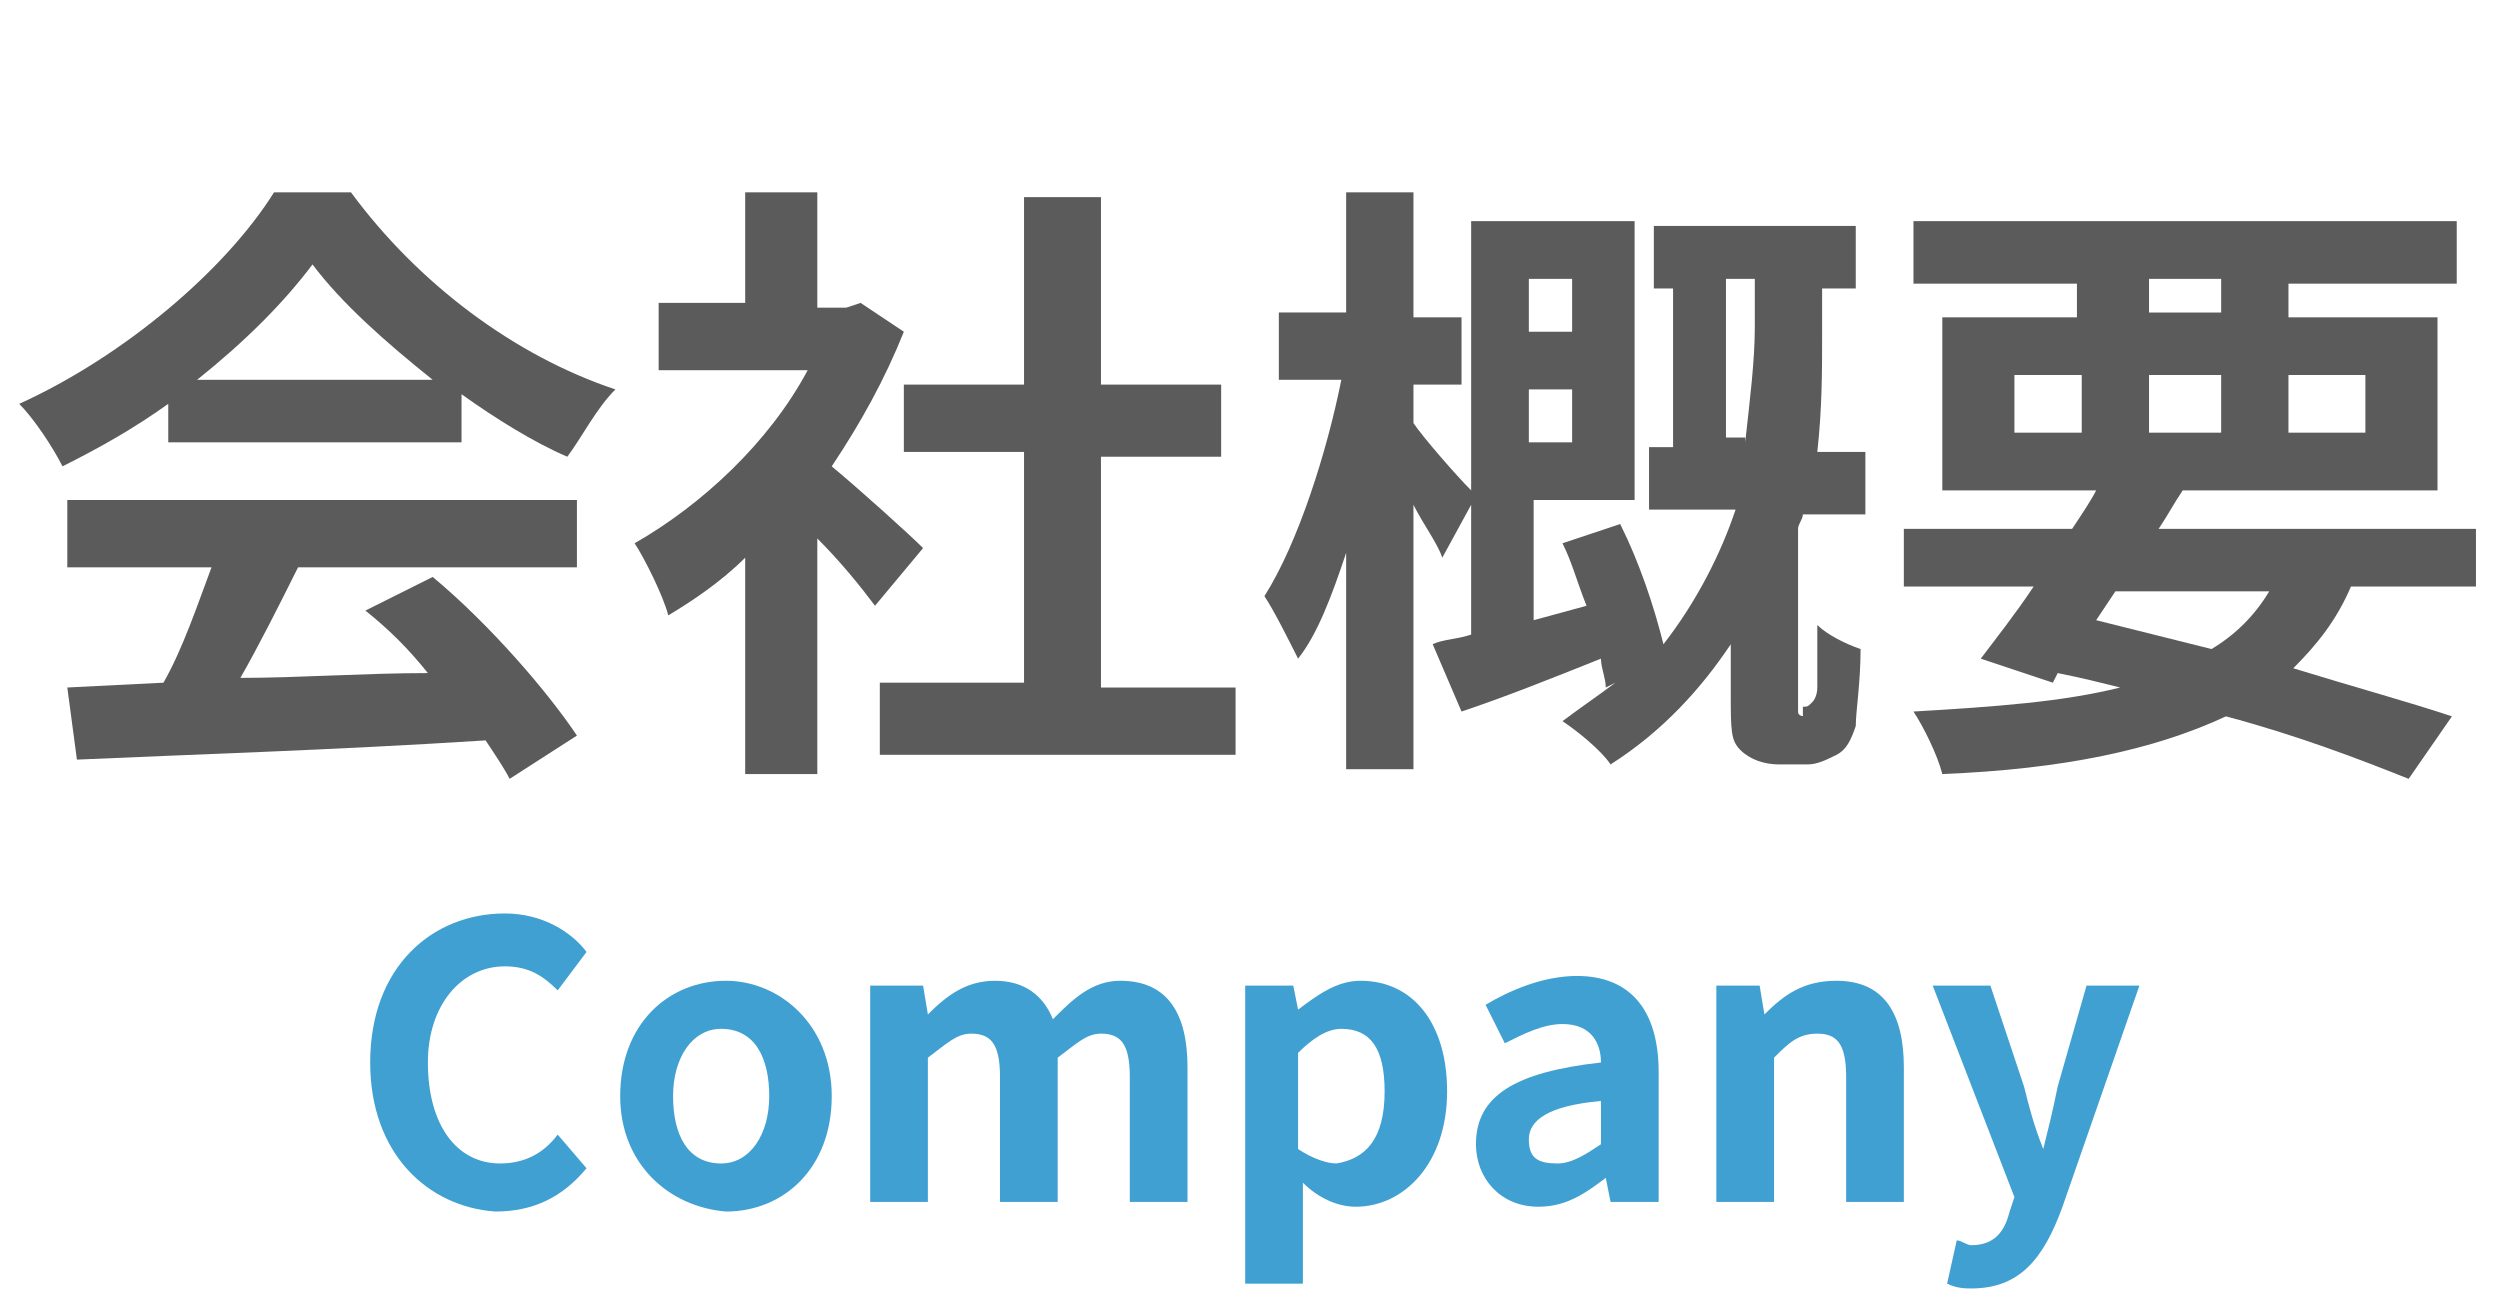
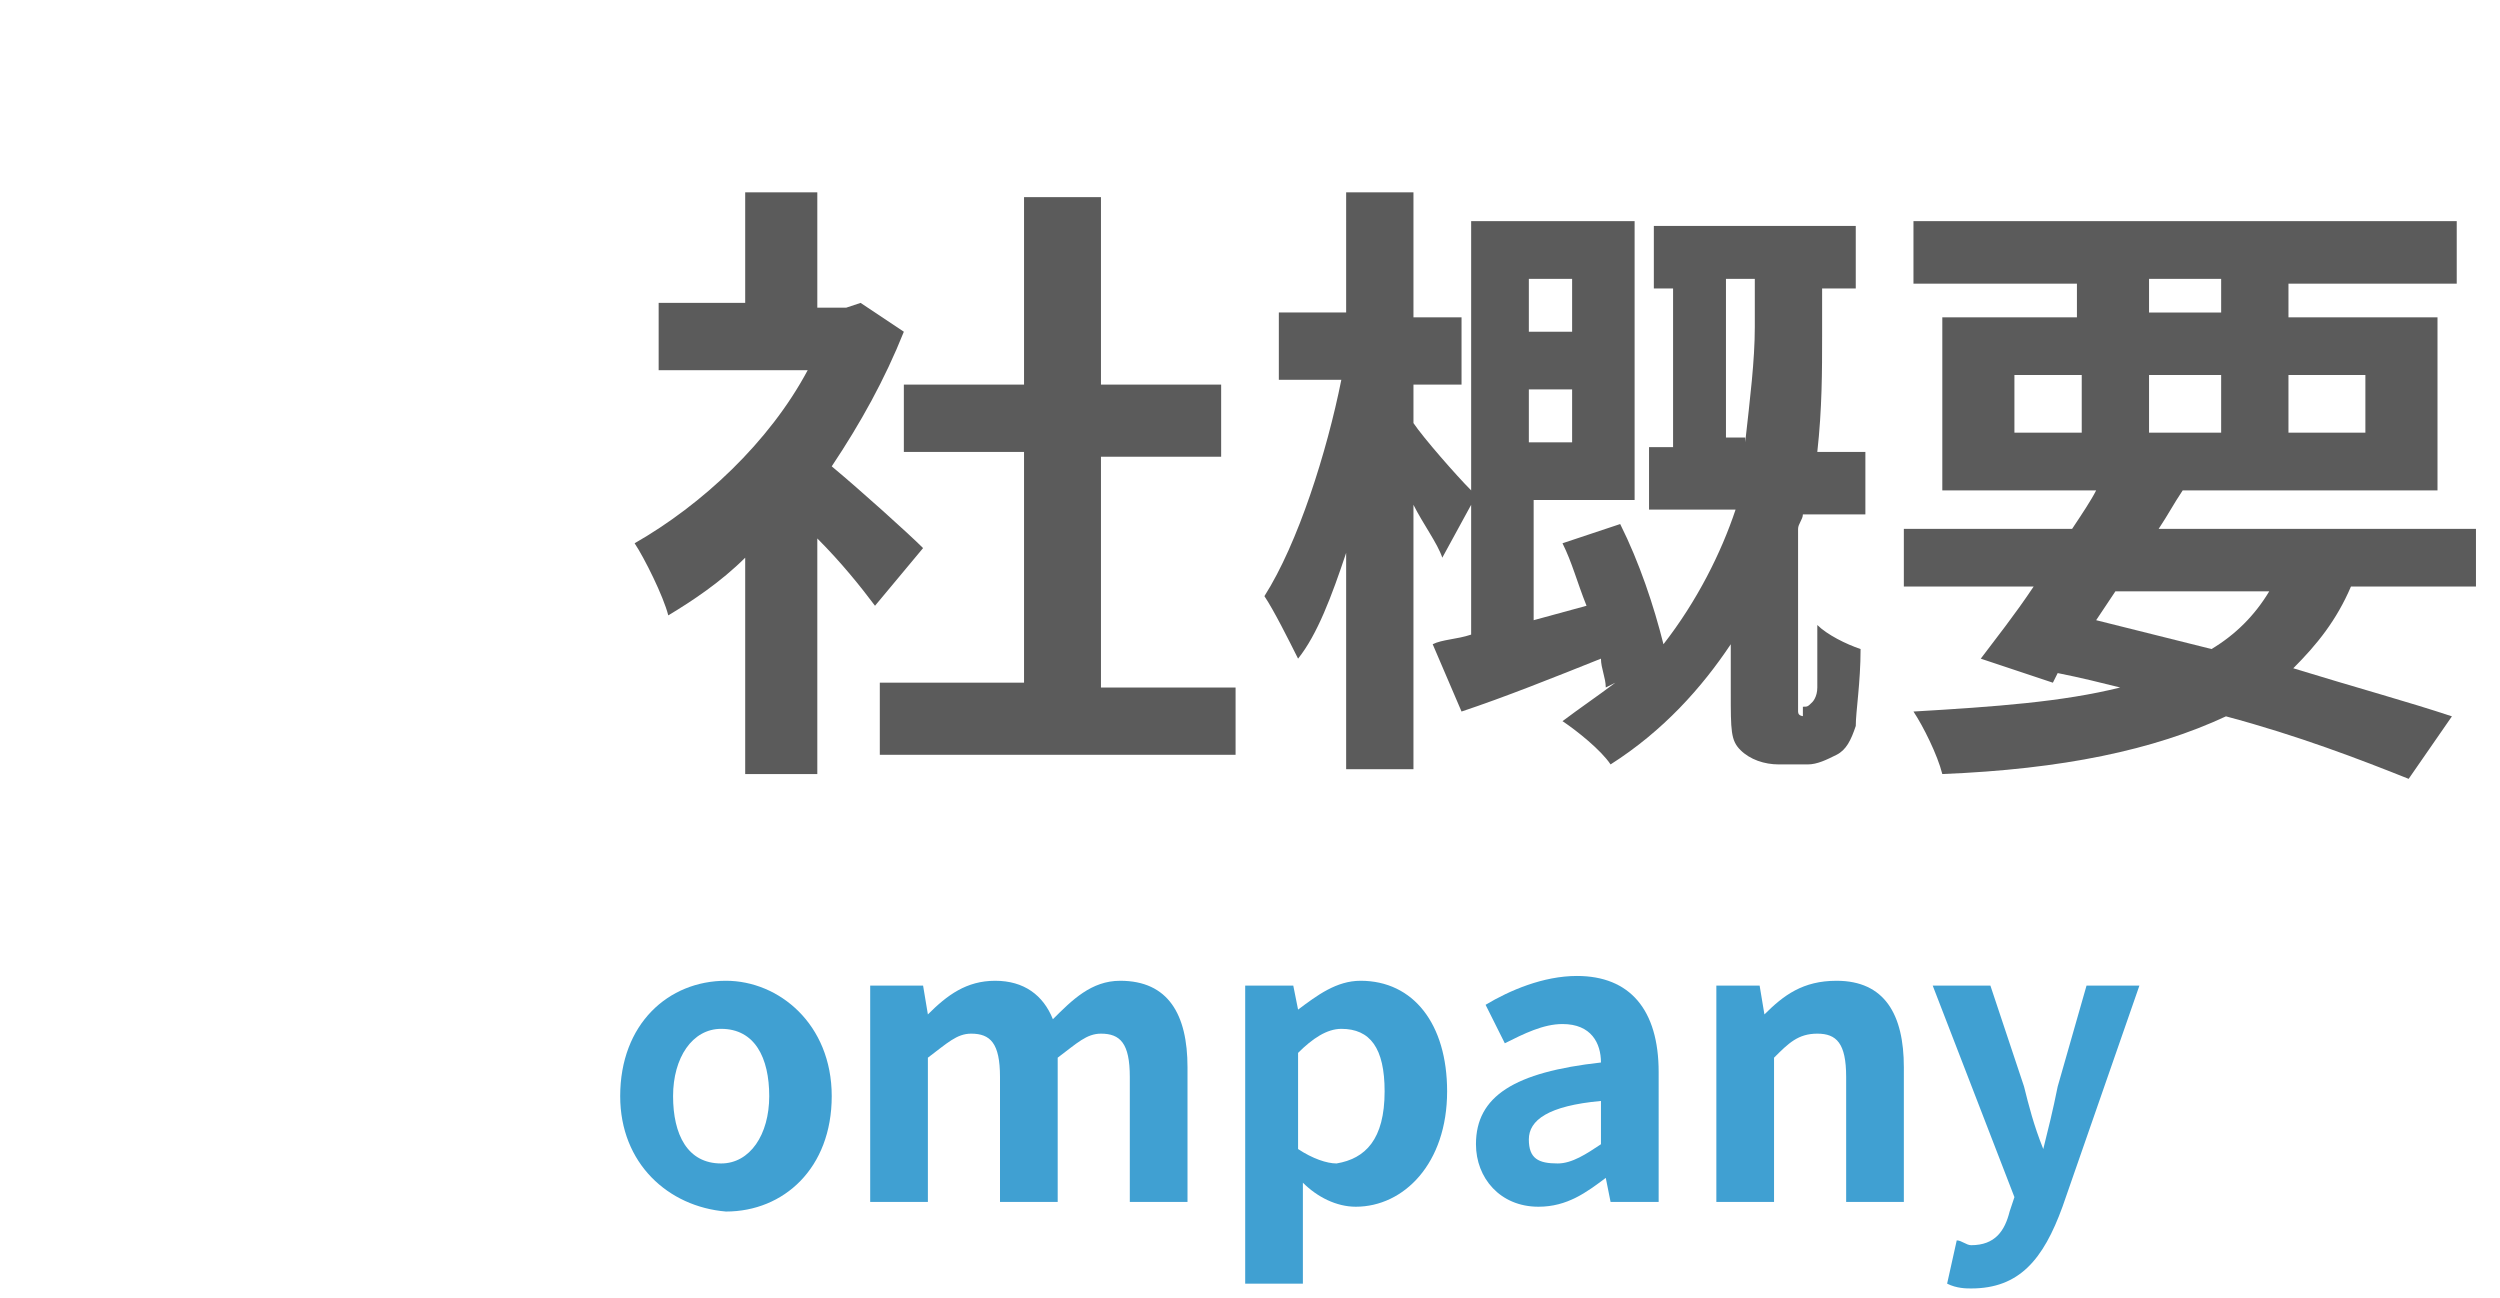
<svg xmlns="http://www.w3.org/2000/svg" version="1.1" id="レイヤー_1" x="0px" y="0px" viewBox="0 0 52 27" style="enable-background:new 0 0 52 27;" xml:space="preserve">
  <style type="text/css">
	.st0{enable-background:new    ;}
	.st1{fill:#5B5B5B;}
	.st2{fill:#40A0D2;}
</style>
  <g id="ompany" transform="translate(-218 -43)">
    <g class="st0">
-       <path class="st1" d="M221.5,51.4c-0.7,0.5-1.4,0.9-2.2,1.3c-0.2-0.4-0.6-1-0.9-1.3c2.2-1,4.3-2.8,5.3-4.4h1.6    c1.4,1.9,3.4,3.4,5.5,4.1c-0.4,0.4-0.7,1-1,1.4c-0.7-0.3-1.5-0.8-2.2-1.3v1h-6.1V51.4z M219.2,53.4h10.8v1.4h-5.8    c-0.4,0.8-0.8,1.6-1.2,2.3c1.2,0,2.6-0.1,3.9-0.1c-0.4-0.5-0.8-0.9-1.3-1.3l1.4-0.7c1.2,1,2.4,2.4,3,3.3l-1.4,0.9    c-0.1-0.2-0.3-0.5-0.5-0.8c-3.1,0.2-6.3,0.3-8.5,0.4l-0.2-1.5l2-0.1c0.4-0.7,0.7-1.6,1-2.4h-3V53.4z M227,50.9    c-1-0.8-1.9-1.6-2.5-2.4c-0.6,0.8-1.4,1.6-2.4,2.4H227z" />
      <path class="st1" d="M236.2,55.6c-0.3-0.4-0.7-0.9-1.2-1.4v4.9h-1.5v-4.5c-0.5,0.5-1.1,0.9-1.6,1.2c-0.1-0.4-0.5-1.2-0.7-1.5    c1.4-0.8,2.8-2.1,3.6-3.6h-3.1v-1.4h1.8V47h1.5v2.4h0.6l0.3-0.1l0.9,0.6c-0.4,1-0.9,1.9-1.5,2.8c0.6,0.5,1.6,1.4,1.9,1.7    L236.2,55.6z M243.7,57.2v1.5h-7.4v-1.5h3v-4.8h-2.5V51h2.5v-3.9h1.6V51h2.5v1.5h-2.5v4.8H243.7z" />
      <path class="st1" d="M255.5,57.7c0.1,0,0.1,0,0.2-0.1c0,0,0.1-0.1,0.1-0.3c0-0.2,0-0.7,0-1.3c0.2,0.2,0.6,0.4,0.9,0.5    c0,0.7-0.1,1.3-0.1,1.6c-0.1,0.3-0.2,0.5-0.4,0.6c-0.2,0.1-0.4,0.2-0.6,0.2H255c-0.3,0-0.6-0.1-0.8-0.3c-0.2-0.2-0.2-0.4-0.2-1.2    v-1c-0.6,0.9-1.4,1.8-2.5,2.5c-0.2-0.3-0.7-0.7-1-0.9c0.4-0.3,0.7-0.5,1.1-0.8l-0.2,0.1c0-0.2-0.1-0.4-0.1-0.6    c-1,0.4-2,0.8-2.9,1.1l-0.6-1.4c0.2-0.1,0.5-0.1,0.8-0.2v-2.7l-0.6,1.1c-0.1-0.3-0.4-0.7-0.6-1.1v5.5h-1.4v-4.5    c-0.3,0.9-0.6,1.7-1,2.2c-0.2-0.4-0.5-1-0.7-1.3c0.7-1.1,1.3-3,1.6-4.5h-1.3v-1.4h1.4V47h1.4v2.6h1V51h-1v0.8    c0.2,0.3,0.9,1.1,1.2,1.4v-5.6h3.4v5.8h-2.1v2.5l1.1-0.3c-0.2-0.5-0.3-0.9-0.5-1.3l1.2-0.4c0.4,0.8,0.7,1.7,0.9,2.5    c0.7-0.9,1.2-1.9,1.5-2.8h-1.8v-1.3h0.5v-3.3h-0.4v-1.3h4.2v1.3h-0.7v1c0,0.7,0,1.5-0.1,2.4h1v1.3h-1.3c0,0.1-0.1,0.2-0.1,0.3v3.6    c0,0.1,0,0.2,0,0.2c0,0.1,0.1,0.1,0.2,0.1H255.5z M249.8,48.8v1.1h0.9v-1.1H249.8z M250.7,52.2v-1.1h-0.9v1.1H250.7z M254.3,52.2    c0.1-0.9,0.2-1.7,0.2-2.4v-1h-0.6v3.3H254.3z" />
      <path class="st1" d="M266.9,55.2c-0.3,0.7-0.7,1.2-1.2,1.7c1.3,0.4,2.4,0.7,3.3,1l-0.9,1.3c-1-0.4-2.3-0.9-3.8-1.3    c-1.5,0.7-3.4,1.1-5.9,1.2c-0.1-0.4-0.4-1-0.6-1.3c1.7-0.1,3.1-0.2,4.3-0.5c-0.4-0.1-0.8-0.2-1.3-0.3l-0.1,0.2l-1.5-0.5    c0.3-0.4,0.7-0.9,1.1-1.5h-2.7V54h3.5c0.2-0.3,0.4-0.6,0.5-0.8h-3.2v-3.6h2.8v-0.7h-3.4v-1.3h11.3v1.3h-3.5v0.7h3.1v3.6h-5.3    c-0.2,0.3-0.3,0.5-0.5,0.8h6.6v1.2H266.9z M259.9,52h1.4v-1.2h-1.4V52z M261.6,55.9c0.8,0.2,1.6,0.4,2.4,0.6    c0.5-0.3,0.9-0.7,1.2-1.2H262L261.6,55.9z M262.7,49.5h1.5v-0.7h-1.5V49.5z M264.2,52v-1.2h-1.5V52H264.2z M265.6,50.7V52h1.6    v-1.2H265.6z" />
    </g>
    <g class="st0">
-       <path class="st2" d="M225.7,65.1c0-2,1.3-3.1,2.8-3.1c0.8,0,1.4,0.4,1.7,0.8l-0.6,0.8c-0.3-0.3-0.6-0.5-1.1-0.5    c-0.9,0-1.6,0.8-1.6,2c0,1.3,0.6,2.1,1.5,2.1c0.5,0,0.9-0.2,1.2-0.6l0.6,0.7c-0.5,0.6-1.1,0.9-1.9,0.9    C226.9,68.1,225.7,67,225.7,65.1z" />
      <path class="st2" d="M230.9,65.8c0-1.5,1-2.4,2.2-2.4c1.1,0,2.2,0.9,2.2,2.4c0,1.5-1,2.4-2.2,2.4    C231.9,68.1,230.9,67.2,230.9,65.8z M234,65.8c0-0.8-0.3-1.4-1-1.4c-0.6,0-1,0.6-1,1.4c0,0.8,0.3,1.4,1,1.4    C233.6,67.2,234,66.6,234,65.8z" />
      <path class="st2" d="M236.2,63.5h1l0.1,0.6h0c0.4-0.4,0.8-0.7,1.4-0.7c0.6,0,1,0.3,1.2,0.8c0.4-0.4,0.8-0.8,1.4-0.8    c1,0,1.4,0.7,1.4,1.8V68h-1.2v-2.6c0-0.7-0.2-0.9-0.6-0.9c-0.3,0-0.5,0.2-0.9,0.5V68h-1.2v-2.6c0-0.7-0.2-0.9-0.6-0.9    c-0.3,0-0.5,0.2-0.9,0.5V68h-1.2V63.5z" />
      <path class="st2" d="M243.9,63.5h1l0.1,0.5h0c0.4-0.3,0.8-0.6,1.3-0.6c1.1,0,1.8,0.9,1.8,2.3c0,1.5-0.9,2.4-1.9,2.4    c-0.4,0-0.8-0.2-1.1-0.5l0,0.7v1.4h-1.2V63.5z M246.8,65.7c0-0.9-0.3-1.3-0.9-1.3c-0.3,0-0.6,0.2-0.9,0.5v2    c0.3,0.2,0.6,0.3,0.8,0.3C246.4,67.1,246.8,66.7,246.8,65.7z" />
      <path class="st2" d="M248.7,66.8c0-1,0.8-1.5,2.6-1.7c0-0.4-0.2-0.8-0.8-0.8c-0.4,0-0.8,0.2-1.2,0.4l-0.4-0.8    c0.5-0.3,1.2-0.6,1.9-0.6c1.1,0,1.7,0.7,1.7,2V68h-1l-0.1-0.5h0c-0.4,0.3-0.8,0.6-1.4,0.6C249.2,68.1,248.7,67.5,248.7,66.8z     M251.3,66.8v-0.9c-1.1,0.1-1.5,0.4-1.5,0.8c0,0.4,0.2,0.5,0.6,0.5C250.7,67.2,251,67,251.3,66.8z" />
      <path class="st2" d="M253.6,63.5h1l0.1,0.6h0c0.4-0.4,0.8-0.7,1.5-0.7c1,0,1.4,0.7,1.4,1.8V68h-1.2v-2.6c0-0.7-0.2-0.9-0.6-0.9    c-0.4,0-0.6,0.2-0.9,0.5V68h-1.2V63.5z" />
      <path class="st2" d="M258.5,69.7l0.2-0.9c0.1,0,0.2,0.1,0.3,0.1c0.5,0,0.7-0.3,0.8-0.7l0.1-0.3l-1.7-4.4h1.2l0.7,2.1    c0.1,0.4,0.2,0.8,0.4,1.3h0c0.1-0.4,0.2-0.8,0.3-1.3l0.6-2.1h1.1l-1.6,4.6c-0.4,1.1-0.9,1.7-1.9,1.7    C258.9,69.8,258.7,69.8,258.5,69.7z" />
    </g>
  </g>
</svg>